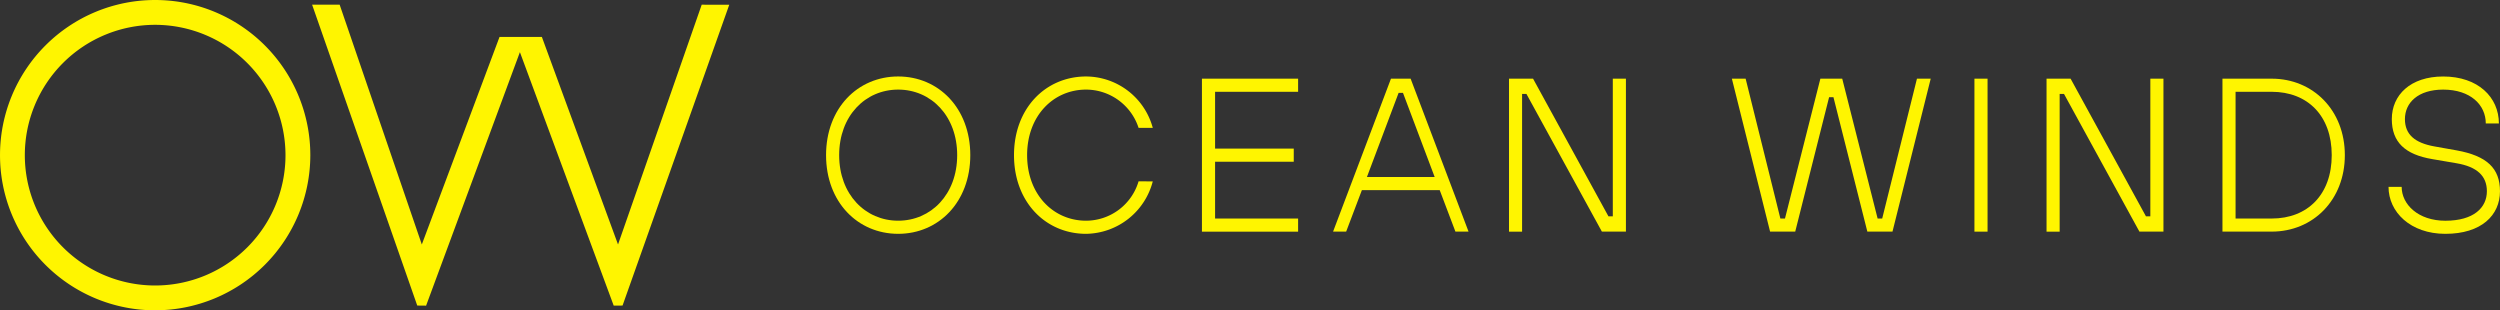
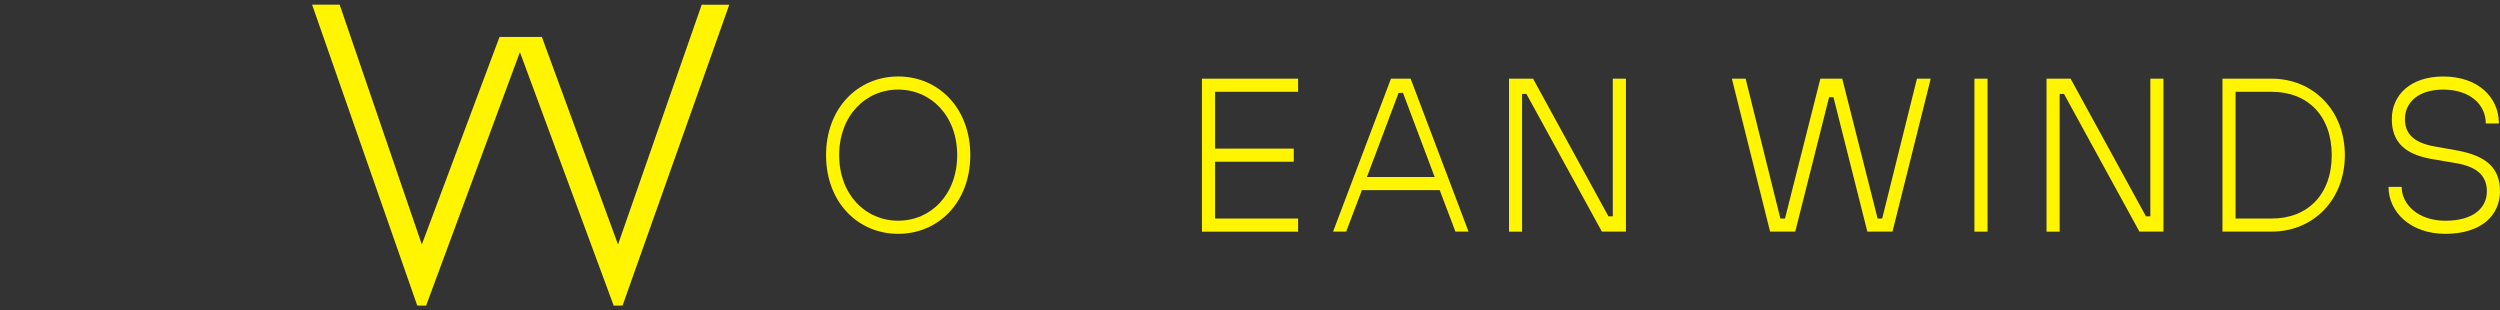
<svg xmlns="http://www.w3.org/2000/svg" id="Group_3914" data-name="Group 3914" width="297.488" height="36.926" viewBox="0 0 297.488 36.926">
  <rect x="0" y="0" width="297.488" height="36.926" fill="#333333" stroke="none" />
  <defs>
    <clipPath id="clip-path">
      <path id="Rectangle_9333" data-name="Rectangle 9333" fill="#fff500" d="M0 0h297.488v36.926H0z" />
    </clipPath>
  </defs>
  <g id="Group_3912" data-name="Group 3912" clip-path="url(#clip-path)" fill="#fff500">
    <path id="Path_734" data-name="Path 734" d="M99.331 16.969c0 5.591-3.772 9.362-8.582 9.362s-8.581-3.771-8.581-9.362 3.77-9.362 8.581-9.362 8.582 3.772 8.582 9.362m-1.56 0c0-4.681-3.121-7.8-7.022-7.8s-7.021 3.12-7.021 7.8 3.12 7.8 7.021 7.8 7.022-3.121 7.022-7.8" transform="translate(16.129 1.493)" />
-     <path id="Path_735" data-name="Path 735" d="M117.375 20.09a8.32 8.32 0 01-7.931 6.241c-4.81 0-8.582-3.77-8.582-9.361s3.772-9.362 8.582-9.362a8.264 8.264 0 017.931 6.111h-1.69a6.585 6.585 0 00-6.241-4.55c-3.9 0-7.021 3.12-7.021 7.8s3.12 7.8 7.021 7.8a6.532 6.532 0 006.241-4.682z" transform="translate(19.799 1.493)" />
    <path id="Path_736" data-name="Path 736" d="M119.556 7.825H131v1.56h-9.88v6.763h9.361v1.559h-9.361v6.763H131v1.559h-11.444z" transform="translate(23.469 1.536)" />
    <path id="Path_737" data-name="Path 737" d="M139.489 7.826h2.34l6.892 18.2h-1.561l-1.872-4.941h-9.258l-1.873 4.941H132.6zm5.2 11.7l-3.77-10.011h-.52l-3.771 10.013z" transform="translate(26.029 1.536)" />
    <path id="Path_738" data-name="Path 738" d="M150.1 7.825h2.862l8.971 16.383h.519V7.825h1.561v18.2h-2.86l-8.977-16.38h-.519v16.383H150.1z" transform="translate(29.464 1.536)" />
    <path id="Path_739" data-name="Path 739" d="M172.268 7.825h1.638l4.134 16.645h.547L182.8 7.825h2.6l4.212 16.644h.545l4.136-16.644h1.638l-4.55 18.2h-2.991l-4.033-15.992h-.519l-4.03 15.992h-2.991z" transform="translate(33.816 1.536)" />
    <path id="Rectangle_9332" data-name="Rectangle 9332" transform="translate(234.948 9.361)" d="M0 0h1.561v18.203H0z" />
    <path id="Path_740" data-name="Path 740" d="M203.569 7.825h2.862l8.969 16.384h.52V7.825h1.56v18.2h-2.86l-8.971-16.38h-.519v16.383h-1.561z" transform="translate(39.96 1.536)" />
    <path id="Path_741" data-name="Path 741" d="M221.067 7.825h5.852c4.941 0 8.711 3.771 8.711 9.1s-3.771 9.1-8.711 9.1h-5.852zm5.852 16.644c4.29 0 7.151-2.862 7.151-7.543s-2.862-7.54-7.151-7.54h-4.292v15.083z" transform="translate(43.395 1.536)" />
    <path id="Path_742" data-name="Path 742" d="M239.148 20.741c0 2.08 1.951 4.032 5.2 4.032 3.381 0 4.941-1.561 4.941-3.511 0-1.82-1.17-2.913-3.615-3.329l-2.887-.493c-3.25-.548-4.812-2.029-4.812-4.76 0-2.86 2.211-5.071 6.112-5.071 4.161 0 6.631 2.47 6.631 5.591h-1.56c0-2.211-1.82-4.03-5.071-4.03-2.99 0-4.551 1.559-4.551 3.51 0 1.821 1.171 2.834 3.511 3.25l2.626.468c3.615.651 5.175 2.133 5.175 4.864 0 2.86-2.21 5.07-6.5 5.07-4.162 0-6.763-2.6-6.763-5.59z" transform="translate(46.638 1.493)" />
-     <path id="Path_743" data-name="Path 743" d="M18.464 36.926a18.463 18.463 0 1118.463-18.464 18.484 18.484 0 01-18.463 18.464m0-33.972a15.509 15.509 0 1015.508 15.508A15.528 15.528 0 0018.464 2.954" />
    <path id="Path_744" data-name="Path 744" d="M77.406.467L67.448 29 58.384 4.3h-5.036L44.1 29 34.324.467h-3.278l12.51 35.8 1.054.011L55.773 6.112l11.161 30.164 1.053-.008 12.7-35.8z" transform="translate(6.094 .092)" />
  </g>
</svg>